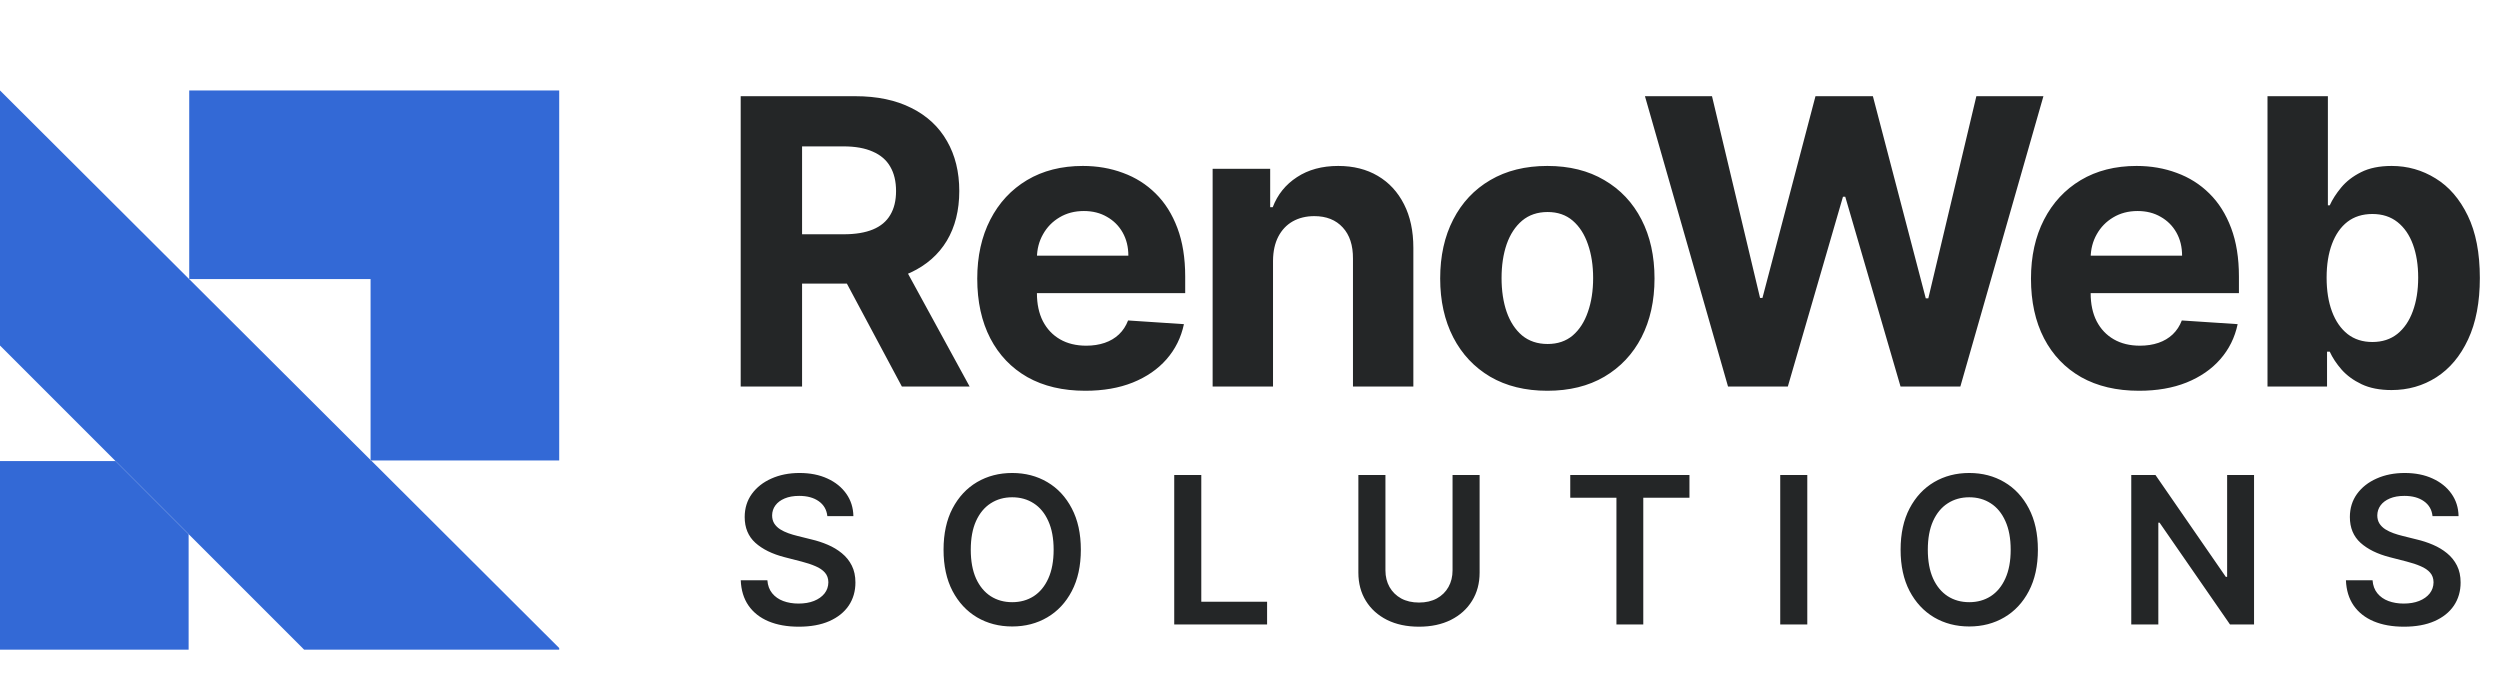
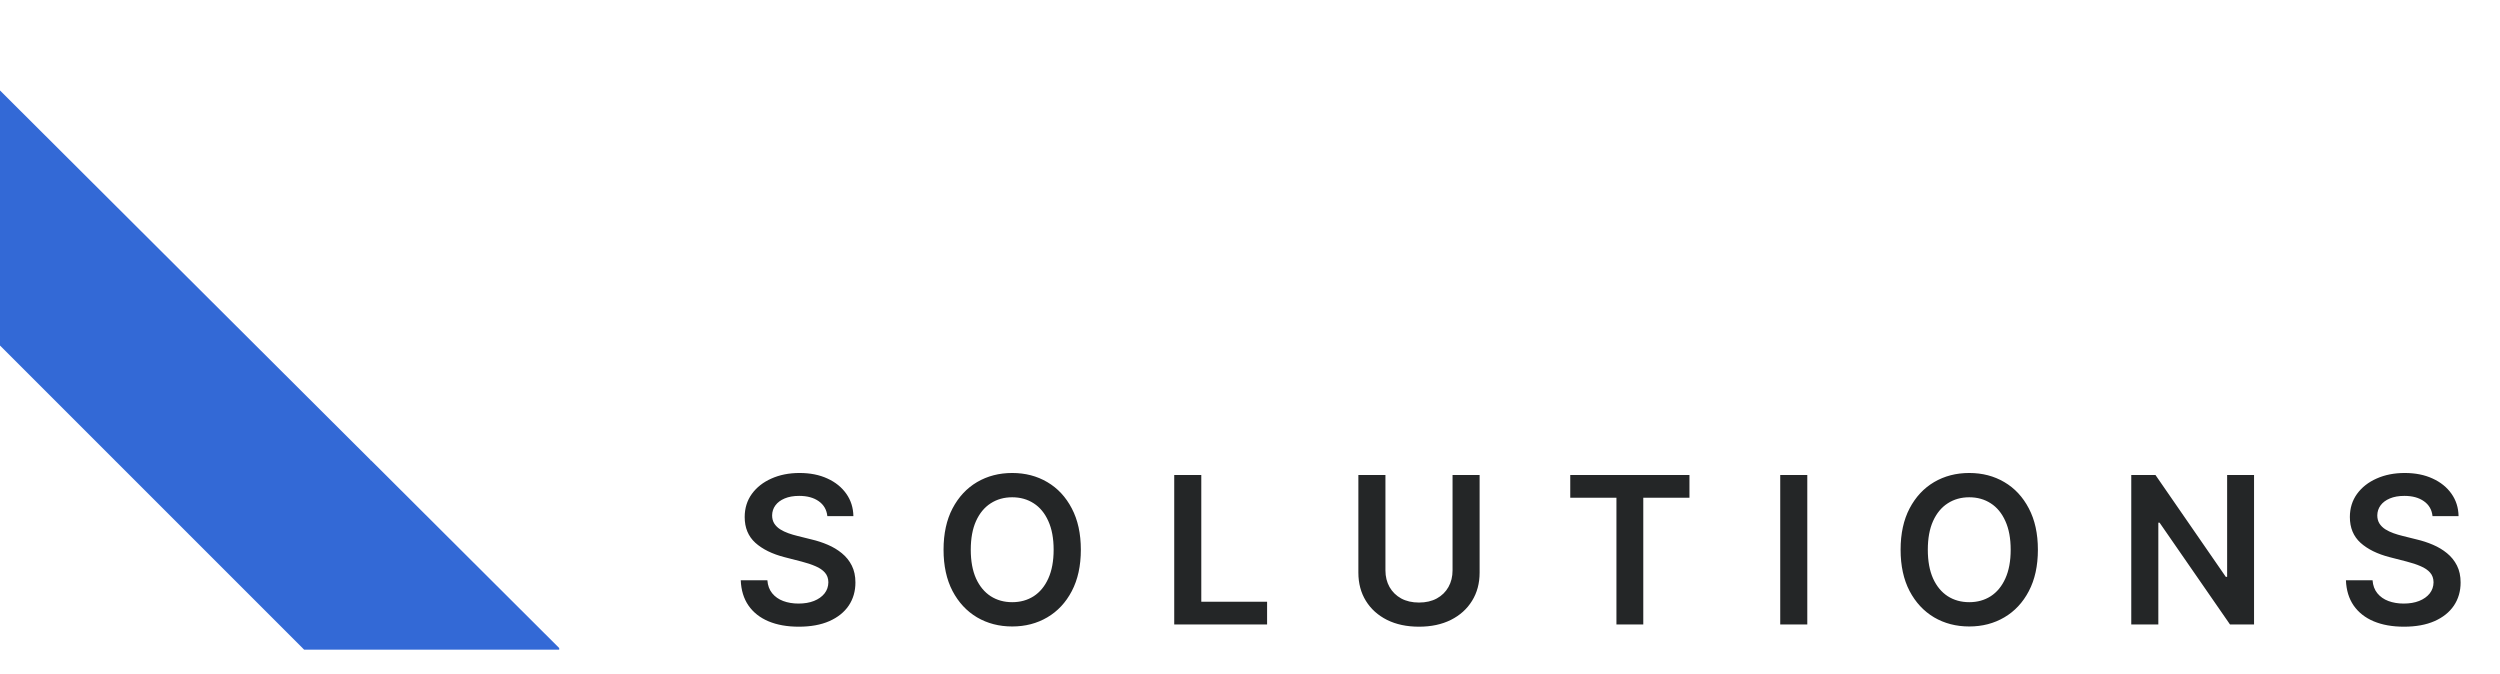
<svg xmlns="http://www.w3.org/2000/svg" width="304" height="82" viewBox="0 0 304 82" fill="none">
-   <path d="M90.068 47V11.698H103.996C106.662 11.698 108.937 12.175 110.822 13.129C112.718 14.071 114.16 15.41 115.148 17.145C116.148 18.869 116.648 20.897 116.648 23.23C116.648 25.574 116.142 27.591 115.131 29.28C114.12 30.958 112.655 32.245 110.736 33.141C108.828 34.038 106.518 34.486 103.806 34.486H94.481V28.487H102.6C104.025 28.487 105.208 28.292 106.151 27.901C107.093 27.511 107.794 26.924 108.253 26.143C108.725 25.361 108.96 24.39 108.96 23.23C108.96 22.058 108.725 21.07 108.253 20.265C107.794 19.461 107.087 18.852 106.133 18.438C105.191 18.013 104.002 17.8 102.565 17.8H97.532V47H90.068ZM109.133 30.935L117.906 47H109.667L101.083 30.935H109.133ZM131.968 47.517C129.244 47.517 126.9 46.965 124.935 45.862C122.982 44.748 121.476 43.173 120.419 41.139C119.362 39.094 118.833 36.675 118.833 33.883C118.833 31.159 119.362 28.769 120.419 26.712C121.476 24.655 122.964 23.052 124.883 21.903C126.814 20.753 129.078 20.179 131.675 20.179C133.422 20.179 135.048 20.46 136.553 21.023C138.07 21.575 139.391 22.408 140.518 23.523C141.655 24.638 142.54 26.04 143.172 27.729C143.804 29.407 144.12 31.372 144.12 33.624V35.641H121.764V31.09H137.208C137.208 30.033 136.978 29.096 136.519 28.28C136.059 27.465 135.421 26.827 134.605 26.367C133.801 25.896 132.864 25.66 131.796 25.66C130.681 25.66 129.693 25.919 128.831 26.436C127.98 26.942 127.314 27.625 126.831 28.487C126.349 29.338 126.102 30.286 126.09 31.331V35.658C126.09 36.968 126.331 38.1 126.814 39.054C127.308 40.007 128.003 40.743 128.9 41.26C129.796 41.777 130.859 42.036 132.089 42.036C132.904 42.036 133.651 41.921 134.329 41.691C135.007 41.461 135.588 41.116 136.07 40.657C136.553 40.197 136.921 39.634 137.174 38.968L143.965 39.416C143.62 41.047 142.914 42.472 141.845 43.691C140.788 44.897 139.42 45.839 137.742 46.517C136.076 47.184 134.151 47.517 131.968 47.517ZM154.799 31.693V47H147.456V20.524H154.454V25.195H154.764C155.351 23.655 156.333 22.437 157.712 21.541C159.091 20.633 160.763 20.179 162.728 20.179C164.567 20.179 166.17 20.581 167.537 21.386C168.905 22.19 169.968 23.339 170.726 24.833C171.485 26.315 171.864 28.085 171.864 30.142V47H164.521V31.452C164.532 29.832 164.119 28.568 163.28 27.66C162.441 26.741 161.286 26.281 159.815 26.281C158.827 26.281 157.953 26.494 157.195 26.919C156.448 27.344 155.862 27.964 155.437 28.78C155.023 29.585 154.81 30.556 154.799 31.693ZM188.158 47.517C185.48 47.517 183.165 46.948 181.211 45.811C179.269 44.661 177.769 43.064 176.712 41.019C175.655 38.962 175.126 36.577 175.126 33.865C175.126 31.13 175.655 28.74 176.712 26.695C177.769 24.638 179.269 23.04 181.211 21.903C183.165 20.753 185.48 20.179 188.158 20.179C190.835 20.179 193.145 20.753 195.087 21.903C197.041 23.04 198.546 24.638 199.603 26.695C200.66 28.74 201.189 31.13 201.189 33.865C201.189 36.577 200.66 38.962 199.603 41.019C198.546 43.064 197.041 44.661 195.087 45.811C193.145 46.948 190.835 47.517 188.158 47.517ZM188.192 41.829C189.41 41.829 190.427 41.484 191.243 40.795C192.059 40.094 192.674 39.14 193.087 37.933C193.513 36.727 193.725 35.353 193.725 33.813C193.725 32.274 193.513 30.9 193.087 29.694C192.674 28.487 192.059 27.533 191.243 26.832C190.427 26.131 189.41 25.781 188.192 25.781C186.963 25.781 185.928 26.131 185.089 26.832C184.262 27.533 183.636 28.487 183.211 29.694C182.797 30.9 182.59 32.274 182.59 33.813C182.59 35.353 182.797 36.727 183.211 37.933C183.636 39.14 184.262 40.094 185.089 40.795C185.928 41.484 186.963 41.829 188.192 41.829ZM210.127 47L200.026 11.698H208.179L214.022 36.227H214.315L220.762 11.698H227.743L234.173 36.279H234.483L240.326 11.698H248.48L238.379 47H231.105L224.382 23.919H224.106L217.401 47H210.127ZM260.102 47.517C257.379 47.517 255.034 46.965 253.069 45.862C251.116 44.748 249.61 43.173 248.553 41.139C247.496 39.094 246.967 36.675 246.967 33.883C246.967 31.159 247.496 28.769 248.553 26.712C249.61 24.655 251.099 23.052 253.018 21.903C254.948 20.753 257.212 20.179 259.809 20.179C261.556 20.179 263.182 20.46 264.687 21.023C266.204 21.575 267.526 22.408 268.652 23.523C269.789 24.638 270.674 26.04 271.306 27.729C271.938 29.407 272.254 31.372 272.254 33.624V35.641H249.898V31.09H265.342C265.342 30.033 265.112 29.096 264.653 28.28C264.193 27.465 263.555 26.827 262.739 26.367C261.935 25.896 260.998 25.66 259.93 25.66C258.815 25.66 257.827 25.919 256.965 26.436C256.115 26.942 255.448 27.625 254.965 28.487C254.483 29.338 254.236 30.286 254.224 31.331V35.658C254.224 36.968 254.466 38.1 254.948 39.054C255.442 40.007 256.138 40.743 257.034 41.26C257.93 41.777 258.993 42.036 260.223 42.036C261.039 42.036 261.786 41.921 262.464 41.691C263.142 41.461 263.722 41.116 264.205 40.657C264.687 40.197 265.055 39.634 265.308 38.968L272.099 39.416C271.755 41.047 271.048 42.472 269.979 43.691C268.922 44.897 267.554 45.839 265.877 46.517C264.21 47.184 262.286 47.517 260.102 47.517ZM275.728 47V11.698H283.071V24.971H283.295C283.617 24.258 284.082 23.534 284.691 22.799C285.312 22.052 286.116 21.431 287.105 20.937C288.104 20.432 289.345 20.179 290.828 20.179C292.758 20.179 294.54 20.684 296.171 21.696C297.803 22.695 299.107 24.207 300.084 26.229C301.061 28.24 301.549 30.762 301.549 33.796C301.549 36.75 301.073 39.243 300.119 41.277C299.176 43.3 297.889 44.834 296.258 45.88C294.637 46.914 292.822 47.431 290.811 47.431C289.386 47.431 288.173 47.195 287.174 46.724C286.185 46.253 285.375 45.661 284.743 44.949C284.111 44.225 283.628 43.495 283.295 42.76H282.968V47H275.728ZM282.916 33.762C282.916 35.336 283.134 36.709 283.571 37.882C284.008 39.054 284.64 39.967 285.467 40.622C286.294 41.266 287.3 41.587 288.484 41.587C289.679 41.587 290.69 41.26 291.517 40.605C292.345 39.938 292.971 39.019 293.396 37.847C293.833 36.663 294.051 35.302 294.051 33.762C294.051 32.233 293.839 30.889 293.413 29.728C292.988 28.568 292.362 27.66 291.535 27.005C290.707 26.35 289.69 26.022 288.484 26.022C287.288 26.022 286.277 26.338 285.45 26.97C284.634 27.602 284.008 28.499 283.571 29.659C283.134 30.82 282.916 32.188 282.916 33.762Z" fill="#242627" />
  <path d="M100.605 62.758C100.522 61.983 100.173 61.38 99.558 60.948C98.949 60.516 98.157 60.3 97.181 60.3C96.495 60.3 95.906 60.404 95.416 60.611C94.925 60.818 94.549 61.099 94.289 61.454C94.029 61.808 93.896 62.214 93.89 62.669C93.89 63.047 93.976 63.376 94.147 63.654C94.325 63.931 94.564 64.168 94.866 64.363C95.167 64.552 95.501 64.712 95.868 64.842C96.235 64.972 96.604 65.082 96.977 65.171L98.68 65.596C99.366 65.756 100.025 65.972 100.658 66.244C101.297 66.516 101.868 66.859 102.37 67.273C102.879 67.687 103.281 68.186 103.577 68.772C103.872 69.357 104.02 70.043 104.02 70.83C104.02 71.894 103.748 72.832 103.204 73.642C102.66 74.446 101.873 75.076 100.844 75.531C99.821 75.981 98.582 76.206 97.128 76.206C95.714 76.206 94.487 75.987 93.446 75.549C92.411 75.112 91.601 74.473 91.016 73.633C90.436 72.793 90.123 71.77 90.075 70.564H93.313C93.361 71.197 93.556 71.723 93.899 72.143C94.242 72.563 94.688 72.876 95.238 73.083C95.794 73.29 96.415 73.394 97.101 73.394C97.817 73.394 98.444 73.287 98.982 73.074C99.526 72.856 99.951 72.554 100.259 72.169C100.567 71.779 100.723 71.324 100.729 70.803C100.723 70.33 100.584 69.94 100.312 69.632C100.04 69.319 99.659 69.059 99.168 68.852C98.683 68.639 98.115 68.45 97.465 68.284L95.398 67.752C93.902 67.367 92.719 66.785 91.85 66.004C90.986 65.218 90.554 64.174 90.554 62.873C90.554 61.803 90.844 60.865 91.424 60.061C92.009 59.257 92.805 58.633 93.81 58.189C94.815 57.74 95.954 57.515 97.225 57.515C98.514 57.515 99.644 57.74 100.614 58.189C101.59 58.633 102.355 59.251 102.911 60.043C103.467 60.83 103.754 61.734 103.772 62.758H100.605ZM131.431 66.847C131.431 68.805 131.064 70.481 130.331 71.877C129.604 73.266 128.61 74.331 127.351 75.07C126.097 75.809 124.674 76.179 123.084 76.179C121.493 76.179 120.068 75.809 118.808 75.07C117.554 74.325 116.561 73.258 115.827 71.868C115.1 70.472 114.736 68.799 114.736 66.847C114.736 64.89 115.1 63.216 115.827 61.826C116.561 60.431 117.554 59.363 118.808 58.624C120.068 57.885 121.493 57.515 123.084 57.515C124.674 57.515 126.097 57.885 127.351 58.624C128.61 59.363 129.604 60.431 130.331 61.826C131.064 63.216 131.431 64.89 131.431 66.847ZM128.122 66.847C128.122 65.469 127.906 64.307 127.475 63.361C127.049 62.409 126.458 61.69 125.701 61.205C124.944 60.714 124.071 60.469 123.084 60.469C122.096 60.469 121.224 60.714 120.467 61.205C119.71 61.69 119.116 62.409 118.684 63.361C118.258 64.307 118.045 65.469 118.045 66.847C118.045 68.225 118.258 69.39 118.684 70.342C119.116 71.288 119.71 72.007 120.467 72.498C121.224 72.983 122.096 73.225 123.084 73.225C124.071 73.225 124.944 72.983 125.701 72.498C126.458 72.007 127.049 71.288 127.475 70.342C127.906 69.39 128.122 68.225 128.122 66.847ZM142.786 75.931V57.763H146.077V73.172H154.078V75.931H142.786ZM176.63 57.763H179.921V69.632C179.921 70.933 179.614 72.078 178.999 73.065C178.39 74.053 177.532 74.825 176.426 75.381C175.32 75.931 174.028 76.206 172.55 76.206C171.065 76.206 169.77 75.931 168.664 75.381C167.558 74.825 166.701 74.053 166.092 73.065C165.483 72.078 165.178 70.933 165.178 69.632V57.763H168.469V69.357C168.469 70.114 168.635 70.789 168.966 71.38C169.303 71.971 169.776 72.436 170.385 72.773C170.994 73.104 171.716 73.269 172.55 73.269C173.384 73.269 174.105 73.104 174.714 72.773C175.329 72.436 175.802 71.971 176.133 71.38C176.465 70.789 176.63 70.114 176.63 69.357V57.763ZM190.943 60.522V57.763H205.438V60.522H199.823V75.931H196.559V60.522H190.943ZM219.767 57.763V75.931H216.476V57.763H219.767ZM247.808 66.847C247.808 68.805 247.441 70.481 246.708 71.877C245.98 73.266 244.987 74.331 243.727 75.07C242.473 75.809 241.051 76.179 239.46 76.179C237.869 76.179 236.444 75.809 235.185 75.07C233.931 74.325 232.937 73.258 232.204 71.868C231.477 70.472 231.113 68.799 231.113 66.847C231.113 64.89 231.477 63.216 232.204 61.826C232.937 60.431 233.931 59.363 235.185 58.624C236.444 57.885 237.869 57.515 239.46 57.515C241.051 57.515 242.473 57.885 243.727 58.624C244.987 59.363 245.98 60.431 246.708 61.826C247.441 63.216 247.808 64.89 247.808 66.847ZM244.499 66.847C244.499 65.469 244.283 64.307 243.851 63.361C243.425 62.409 242.834 61.69 242.077 61.205C241.32 60.714 240.448 60.469 239.46 60.469C238.473 60.469 237.6 60.714 236.843 61.205C236.086 61.69 235.492 62.409 235.06 63.361C234.635 64.307 234.422 65.469 234.422 66.847C234.422 68.225 234.635 69.39 235.06 70.342C235.492 71.288 236.086 72.007 236.843 72.498C237.6 72.983 238.473 73.225 239.46 73.225C240.448 73.225 241.32 72.983 242.077 72.498C242.834 72.007 243.425 71.288 243.851 70.342C244.283 69.39 244.499 68.225 244.499 66.847ZM274.092 57.763V75.931H271.165L262.604 63.556H262.453V75.931H259.162V57.763H262.107L270.659 70.147H270.819V57.763H274.092ZM295.794 62.758C295.712 61.983 295.363 61.38 294.748 60.948C294.139 60.516 293.346 60.3 292.37 60.3C291.684 60.3 291.096 60.404 290.605 60.611C290.114 60.818 289.739 61.099 289.478 61.454C289.218 61.808 289.085 62.214 289.079 62.669C289.079 63.047 289.165 63.376 289.336 63.654C289.514 63.931 289.753 64.168 290.055 64.363C290.357 64.552 290.691 64.712 291.057 64.842C291.424 64.972 291.794 65.082 292.166 65.171L293.869 65.596C294.555 65.756 295.215 65.972 295.848 66.244C296.486 66.516 297.057 66.859 297.56 67.273C298.068 67.687 298.47 68.186 298.766 68.772C299.062 69.357 299.21 70.043 299.21 70.83C299.21 71.894 298.938 72.832 298.394 73.642C297.849 74.446 297.063 75.076 296.034 75.531C295.011 75.981 293.772 76.206 292.317 76.206C290.904 76.206 289.677 75.987 288.636 75.549C287.601 75.112 286.791 74.473 286.205 73.633C285.626 72.793 285.312 71.77 285.265 70.564H288.503C288.55 71.197 288.745 71.723 289.088 72.143C289.431 72.563 289.878 72.876 290.428 73.083C290.983 73.29 291.604 73.394 292.29 73.394C293.006 73.394 293.633 73.287 294.171 73.074C294.715 72.856 295.141 72.554 295.448 72.169C295.756 71.779 295.913 71.324 295.919 70.803C295.913 70.33 295.774 69.94 295.502 69.632C295.23 69.319 294.848 69.059 294.357 68.852C293.872 68.639 293.305 68.45 292.654 68.284L290.587 67.752C289.091 67.367 287.908 66.785 287.039 66.004C286.176 65.218 285.744 64.174 285.744 62.873C285.744 61.803 286.034 60.865 286.613 60.061C287.199 59.257 287.994 58.633 288.999 58.189C290.005 57.74 291.143 57.515 292.415 57.515C293.704 57.515 294.833 57.74 295.803 58.189C296.779 58.633 297.545 59.251 298.101 60.043C298.657 60.83 298.943 61.734 298.961 62.758H295.794Z" fill="#242627" />
-   <path d="M14.046 56.063H0V79.001H22.937V64.955L14.046 56.063Z" fill="#3369D6" />
-   <path d="M23.01 11V33.937H45.062V55.938L45.125 55.99H67.999V11H23.01Z" fill="#3369D6" />
  <path d="M45.125 55.99H45.063V55.938L0 11V42.017L14.046 56.063L22.937 64.954L36.983 79H68V78.802L45.125 55.99Z" fill="#3369D6" />
</svg>